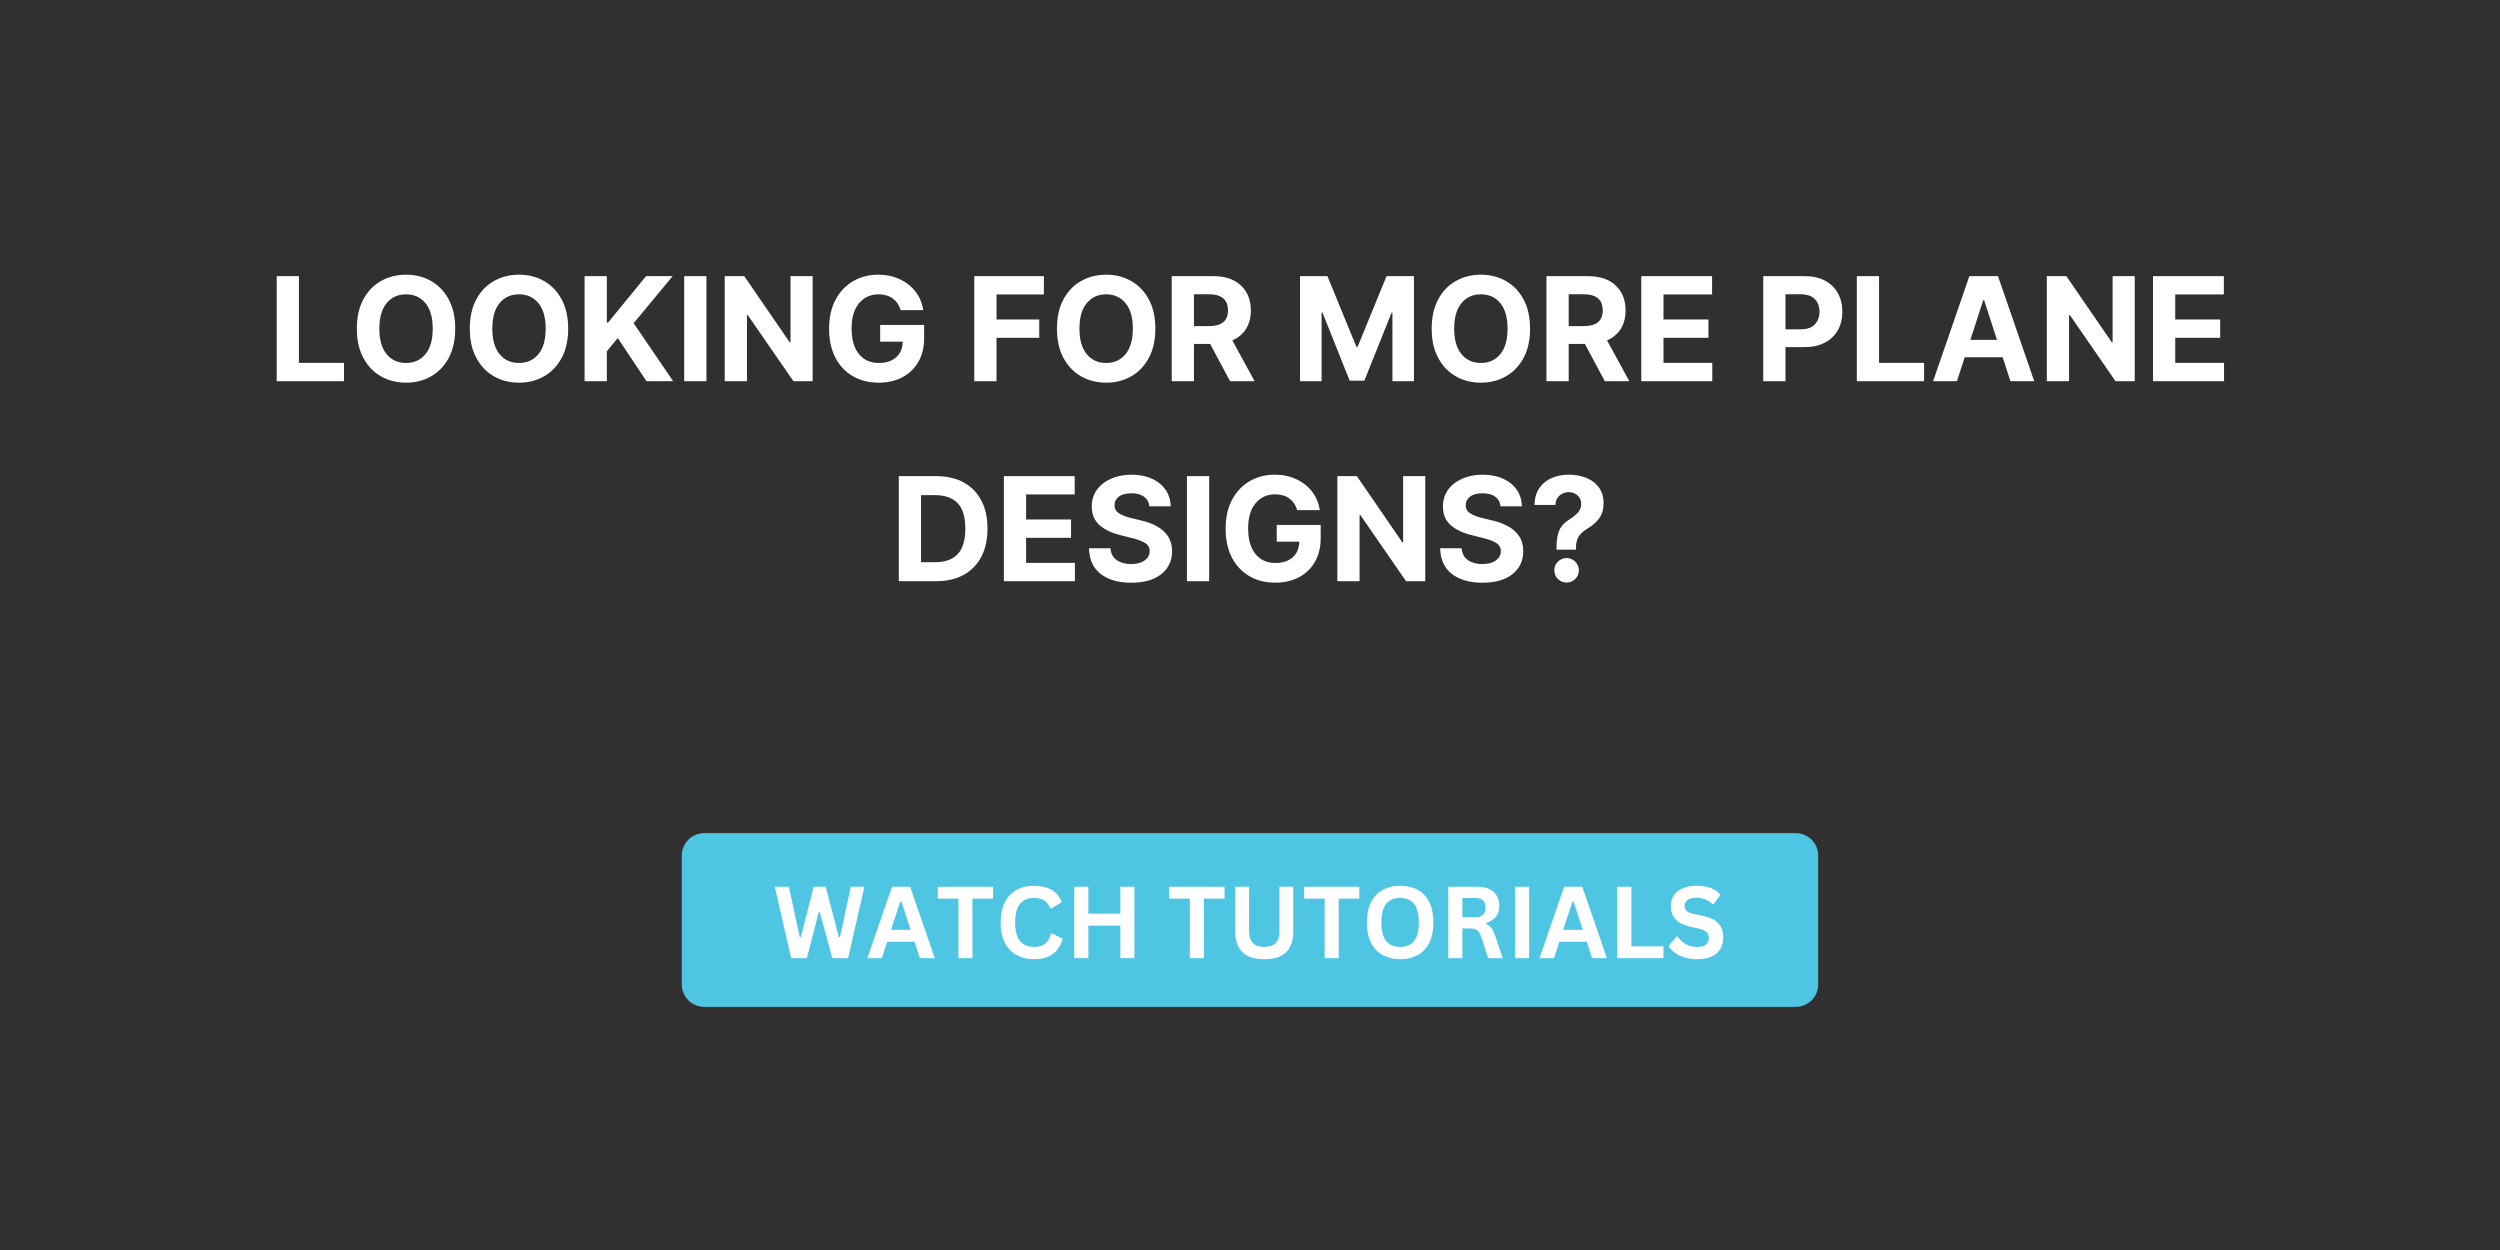
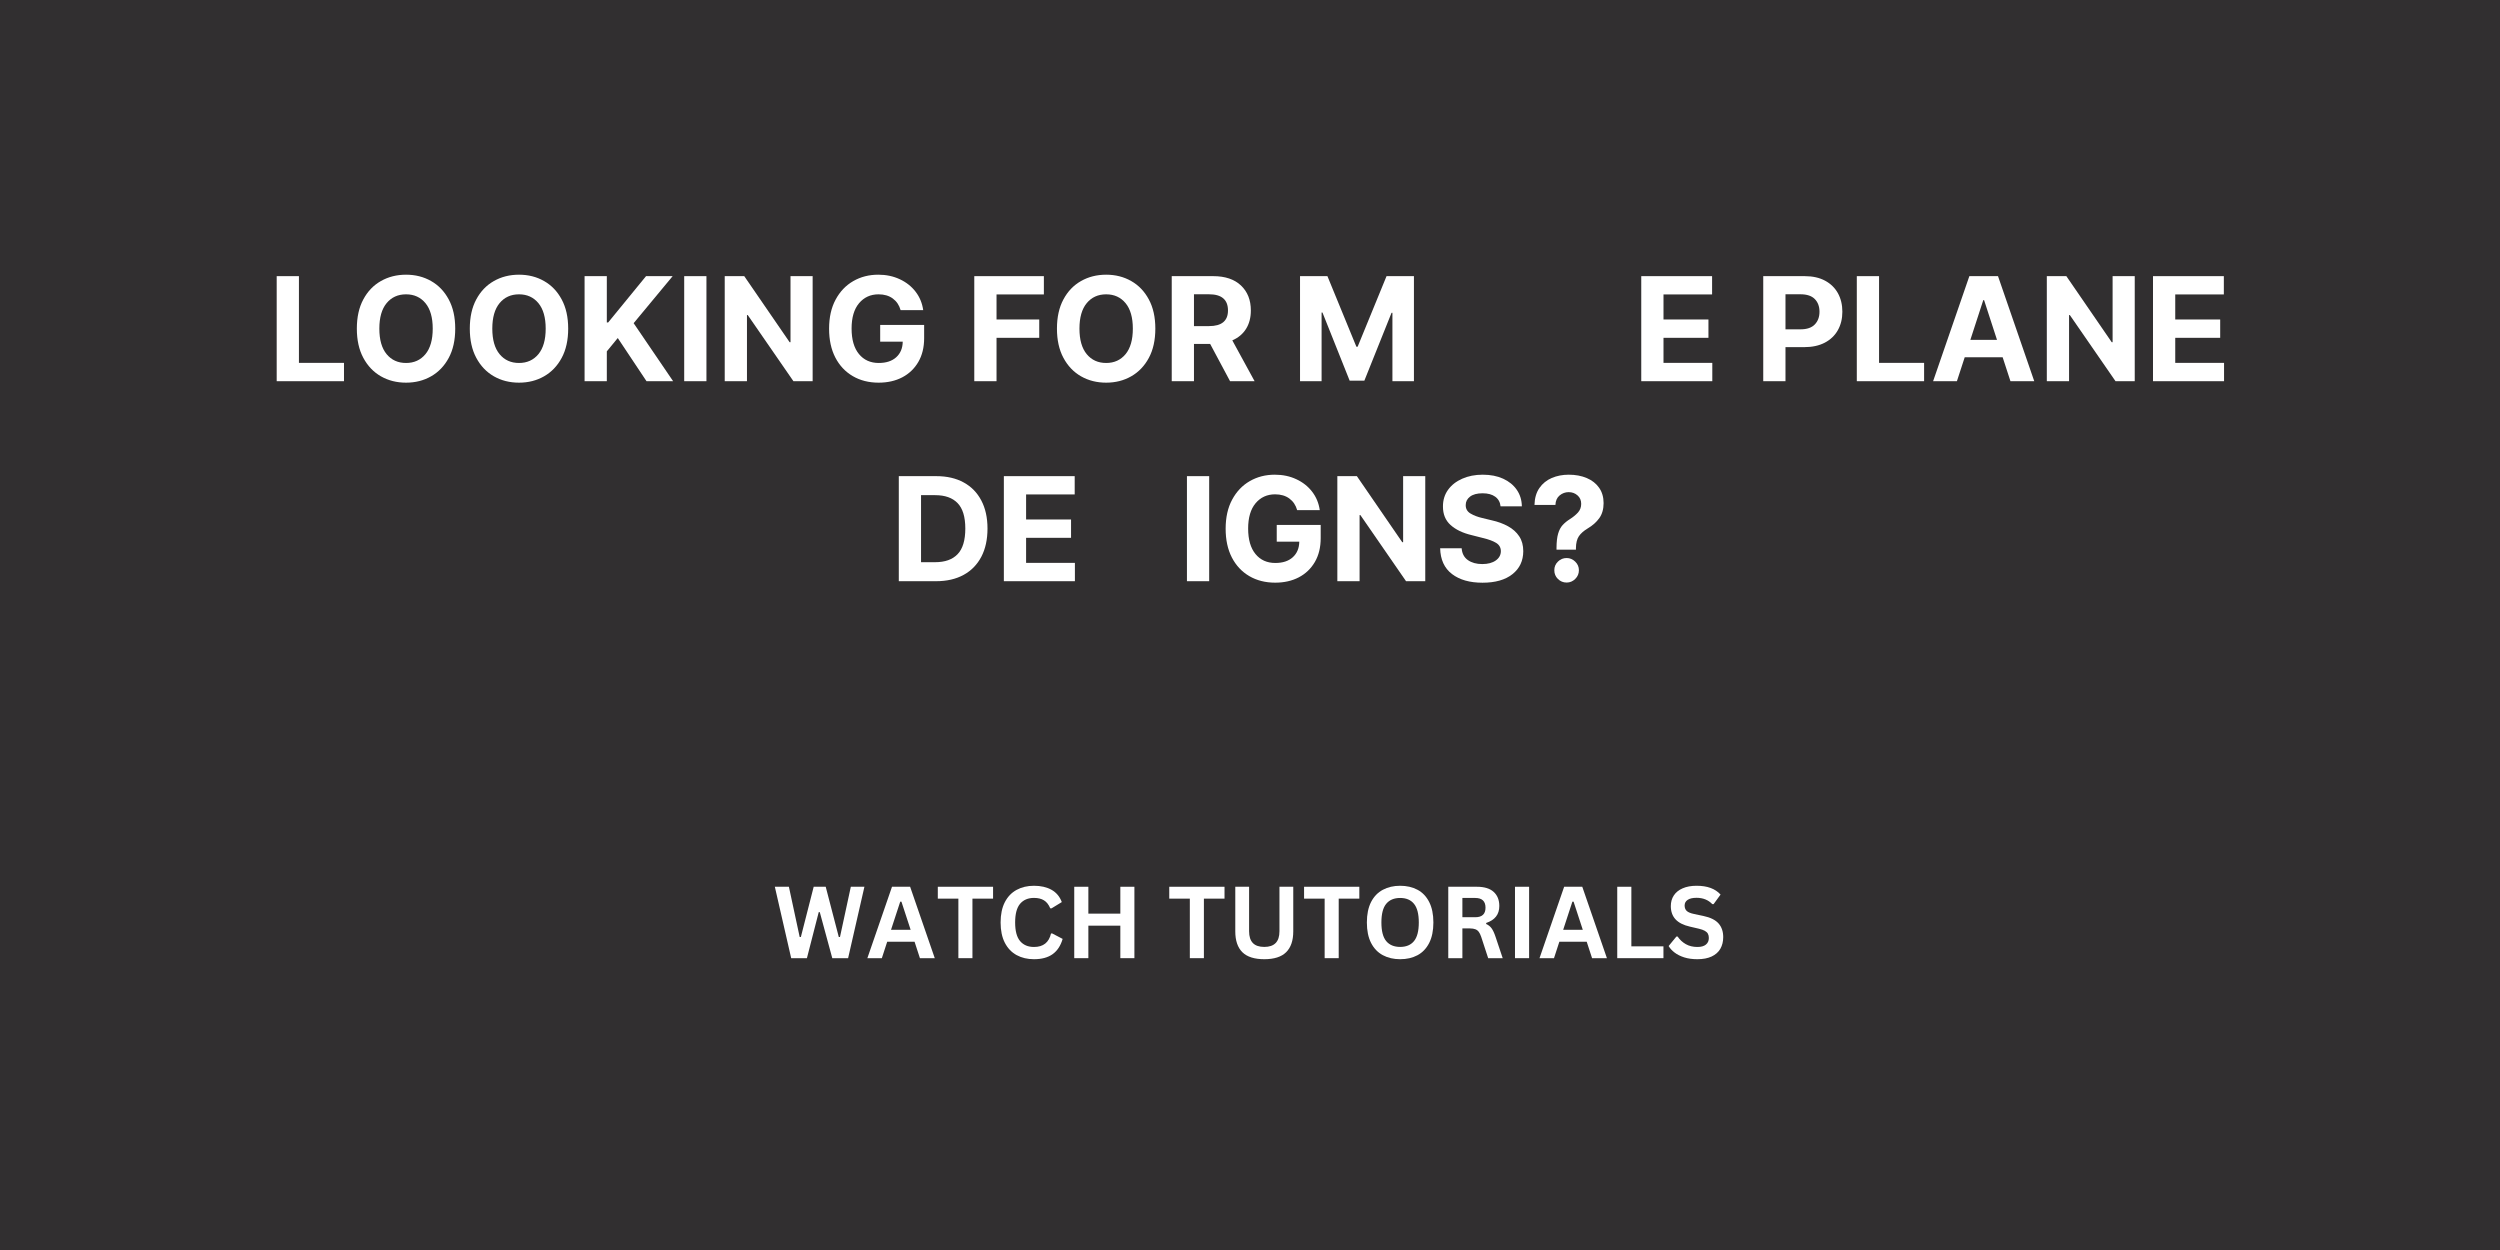
<svg xmlns="http://www.w3.org/2000/svg" version="1.0" preserveAspectRatio="xMidYMid meet" height="500" viewBox="0 0 750 375" zoomAndPan="magnify" width="1000">
  <defs>
    <g />
    <clipPath id="958c57eb78">
-       <path clip-rule="nonzero" d="M 204.527 249.949 L 545.648 249.949 L 545.648 302.055 L 204.527 302.055 Z M 204.527 249.949" />
-     </clipPath>
+       </clipPath>
    <clipPath id="1ea305e0b3">
      <path clip-rule="nonzero" d="M 211.277 249.949 L 538.723 249.949 C 540.512 249.949 542.23 250.66 543.496 251.926 C 544.762 253.195 545.473 254.91 545.473 256.699 L 545.473 295.305 C 545.473 297.094 544.762 298.812 543.496 300.078 C 542.23 301.344 540.512 302.055 538.723 302.055 L 211.277 302.055 C 207.551 302.055 204.527 299.031 204.527 295.305 L 204.527 256.699 C 204.527 252.973 207.551 249.949 211.277 249.949 Z M 211.277 249.949" />
    </clipPath>
  </defs>
  <rect fill-opacity="1" height="450" y="-37.5" fill="#ffffff" width="900" x="-75" />
  <rect fill-opacity="1" height="450" y="-37.5" fill="#312f30" width="900" x="-75" />
  <g clip-path="url(#958c57eb78)">
    <g clip-path="url(#1ea305e0b3)">
      <path fill-rule="nonzero" fill-opacity="1" d="M 204.527 249.949 L 545.445 249.949 L 545.445 302.055 L 204.527 302.055 Z M 204.527 249.949" fill="#4ec6e3" />
    </g>
  </g>
  <g fill-opacity="1" fill="#ffffff">
    <g transform="translate(231.856, 287.45)">
      <g>
        <path d="M 10.219 0 L 5.5 0 L 0.594 -21.422 L 4.812 -21.422 L 8.047 -6.359 L 8.406 -6.359 L 12.25 -21.422 L 15.859 -21.422 L 19.781 -6.359 L 20.141 -6.359 L 23.391 -21.422 L 27.469 -21.422 L 22.578 0 L 17.828 0 L 14.078 -13.812 L 13.766 -13.812 Z M 10.219 0" />
      </g>
    </g>
  </g>
  <g fill-opacity="1" fill="#ffffff">
    <g transform="translate(259.882, 287.45)">
      <g>
        <path d="M 20.547 0 L 16.094 0 L 14.484 -4.938 L 6.281 -4.938 L 4.672 0 L 0.328 0 L 7.719 -21.422 L 13.156 -21.422 Z M 10.188 -16.953 L 7.422 -8.5 L 13.312 -8.5 L 10.547 -16.953 Z M 10.188 -16.953" />
      </g>
    </g>
  </g>
  <g fill-opacity="1" fill="#ffffff">
    <g transform="translate(280.748, 287.45)">
      <g>
        <path d="M 17.172 -21.422 L 17.172 -17.859 L 10.984 -17.859 L 10.984 0 L 6.766 0 L 6.766 -17.859 L 0.594 -17.859 L 0.594 -21.422 Z M 17.172 -21.422" />
      </g>
    </g>
  </g>
  <g fill-opacity="1" fill="#ffffff">
    <g transform="translate(298.495, 287.45)">
      <g>
        <path d="M 11.703 0.312 C 9.734 0.312 7.992 -0.098 6.484 -0.922 C 4.984 -1.742 3.805 -2.977 2.953 -4.625 C 2.109 -6.27 1.688 -8.297 1.688 -10.703 C 1.688 -13.117 2.109 -15.148 2.953 -16.797 C 3.805 -18.441 4.984 -19.672 6.484 -20.484 C 7.992 -21.305 9.734 -21.719 11.703 -21.719 C 13.766 -21.719 15.516 -21.316 16.953 -20.516 C 18.391 -19.711 19.422 -18.484 20.047 -16.828 L 16.953 -14.938 L 16.578 -14.953 C 16.117 -16.066 15.492 -16.863 14.703 -17.344 C 13.922 -17.832 12.922 -18.078 11.703 -18.078 C 9.922 -18.078 8.531 -17.488 7.531 -16.312 C 6.539 -15.133 6.047 -13.266 6.047 -10.703 C 6.047 -8.16 6.539 -6.301 7.531 -5.125 C 8.531 -3.945 9.922 -3.359 11.703 -3.359 C 14.484 -3.359 16.188 -4.707 16.812 -7.406 L 17.188 -7.406 L 20.297 -5.781 C 19.711 -3.75 18.711 -2.223 17.297 -1.203 C 15.879 -0.191 14.016 0.312 11.703 0.312 Z M 11.703 0.312" />
      </g>
    </g>
  </g>
  <g fill-opacity="1" fill="#ffffff">
    <g transform="translate(319.493, 287.45)">
      <g>
        <path d="M 16.609 -13.359 L 16.609 -21.422 L 20.828 -21.422 L 20.828 0 L 16.609 0 L 16.609 -9.75 L 7.016 -9.75 L 7.016 0 L 2.781 0 L 2.781 -21.422 L 7.016 -21.422 L 7.016 -13.359 Z M 16.609 -13.359" />
      </g>
    </g>
  </g>
  <g fill-opacity="1" fill="#ffffff">
    <g transform="translate(343.111, 287.45)">
      <g />
    </g>
  </g>
  <g fill-opacity="1" fill="#ffffff">
    <g transform="translate(350.184, 287.45)">
      <g>
        <path d="M 17.172 -21.422 L 17.172 -17.859 L 10.984 -17.859 L 10.984 0 L 6.766 0 L 6.766 -17.859 L 0.594 -17.859 L 0.594 -21.422 Z M 17.172 -21.422" />
      </g>
    </g>
  </g>
  <g fill-opacity="1" fill="#ffffff">
    <g transform="translate(367.931, 287.45)">
      <g>
        <path d="M 11.359 0.312 C 8.398 0.312 6.207 -0.383 4.781 -1.781 C 3.363 -3.188 2.656 -5.27 2.656 -8.031 L 2.656 -21.422 L 6.797 -21.422 L 6.797 -8.062 C 6.797 -6.5 7.172 -5.328 7.922 -4.547 C 8.672 -3.766 9.816 -3.375 11.359 -3.375 C 14.391 -3.375 15.906 -4.938 15.906 -8.062 L 15.906 -21.422 L 20.047 -21.422 L 20.047 -8.031 C 20.047 -5.27 19.332 -3.188 17.906 -1.781 C 16.488 -0.383 14.305 0.312 11.359 0.312 Z M 11.359 0.312" />
      </g>
    </g>
  </g>
  <g fill-opacity="1" fill="#ffffff">
    <g transform="translate(390.627, 287.45)">
      <g>
        <path d="M 17.172 -21.422 L 17.172 -17.859 L 10.984 -17.859 L 10.984 0 L 6.766 0 L 6.766 -17.859 L 0.594 -17.859 L 0.594 -21.422 Z M 17.172 -21.422" />
      </g>
    </g>
  </g>
  <g fill-opacity="1" fill="#ffffff">
    <g transform="translate(408.374, 287.45)">
      <g>
        <path d="M 11.672 0.312 C 9.711 0.312 7.984 -0.086 6.484 -0.891 C 4.984 -1.691 3.805 -2.914 2.953 -4.562 C 2.109 -6.207 1.688 -8.254 1.688 -10.703 C 1.688 -13.16 2.109 -15.211 2.953 -16.859 C 3.805 -18.504 4.984 -19.723 6.484 -20.516 C 7.984 -21.316 9.711 -21.719 11.672 -21.719 C 13.641 -21.719 15.367 -21.32 16.859 -20.531 C 18.359 -19.738 19.531 -18.516 20.375 -16.859 C 21.219 -15.211 21.641 -13.16 21.641 -10.703 C 21.641 -8.254 21.219 -6.203 20.375 -4.547 C 19.531 -2.898 18.359 -1.676 16.859 -0.875 C 15.367 -0.082 13.641 0.312 11.672 0.312 Z M 11.672 -3.375 C 13.492 -3.375 14.879 -3.957 15.828 -5.125 C 16.785 -6.289 17.266 -8.148 17.266 -10.703 C 17.266 -13.266 16.785 -15.129 15.828 -16.297 C 14.879 -17.473 13.492 -18.062 11.672 -18.062 C 9.848 -18.062 8.453 -17.473 7.484 -16.297 C 6.523 -15.129 6.047 -13.266 6.047 -10.703 C 6.047 -8.148 6.523 -6.289 7.484 -5.125 C 8.453 -3.957 9.848 -3.375 11.672 -3.375 Z M 11.672 -3.375" />
      </g>
    </g>
  </g>
  <g fill-opacity="1" fill="#ffffff">
    <g transform="translate(431.7, 287.45)">
      <g>
        <path d="M 2.781 0 L 2.781 -21.422 L 11.375 -21.422 C 13.594 -21.422 15.266 -20.91 16.391 -19.891 C 17.523 -18.867 18.094 -17.457 18.094 -15.656 C 18.094 -14.363 17.758 -13.301 17.094 -12.469 C 16.438 -11.633 15.457 -11 14.156 -10.562 L 14.156 -10.25 C 14.82 -9.957 15.363 -9.523 15.781 -8.953 C 16.195 -8.379 16.594 -7.523 16.969 -6.391 L 19.109 0 L 14.75 0 L 12.656 -6.406 C 12.438 -7.051 12.191 -7.551 11.922 -7.906 C 11.66 -8.258 11.32 -8.516 10.906 -8.672 C 10.488 -8.836 9.945 -8.922 9.281 -8.922 L 7.016 -8.922 L 7.016 0 Z M 10.875 -12.281 C 12.926 -12.281 13.953 -13.234 13.953 -15.141 C 13.953 -17.086 12.926 -18.062 10.875 -18.062 L 7.016 -18.062 L 7.016 -12.281 Z M 10.875 -12.281" />
      </g>
    </g>
  </g>
  <g fill-opacity="1" fill="#ffffff">
    <g transform="translate(451.716, 287.45)">
      <g>
        <path d="M 7.016 0 L 2.781 0 L 2.781 -21.422 L 7.016 -21.422 Z M 7.016 0" />
      </g>
    </g>
  </g>
  <g fill-opacity="1" fill="#ffffff">
    <g transform="translate(461.527, 287.45)">
      <g>
        <path d="M 20.547 0 L 16.094 0 L 14.484 -4.938 L 6.281 -4.938 L 4.672 0 L 0.328 0 L 7.719 -21.422 L 13.156 -21.422 Z M 10.188 -16.953 L 7.422 -8.5 L 13.312 -8.5 L 10.547 -16.953 Z M 10.188 -16.953" />
      </g>
    </g>
  </g>
  <g fill-opacity="1" fill="#ffffff">
    <g transform="translate(482.393, 287.45)">
      <g>
        <path d="M 7.016 -21.422 L 7.016 -3.547 L 16.641 -3.547 L 16.641 0 L 2.781 0 L 2.781 -21.422 Z M 7.016 -21.422" />
      </g>
    </g>
  </g>
  <g fill-opacity="1" fill="#ffffff">
    <g transform="translate(499.73, 287.45)">
      <g>
        <path d="M 9.5 0.312 C 8.008 0.312 6.688 0.129 5.531 -0.234 C 4.375 -0.609 3.41 -1.094 2.641 -1.688 C 1.867 -2.281 1.273 -2.93 0.859 -3.641 L 3.188 -6.484 L 3.562 -6.484 C 4.207 -5.523 5.023 -4.766 6.016 -4.203 C 7.004 -3.641 8.164 -3.359 9.5 -3.359 C 10.625 -3.359 11.473 -3.598 12.047 -4.078 C 12.629 -4.555 12.922 -5.211 12.922 -6.047 C 12.922 -6.555 12.828 -6.984 12.641 -7.328 C 12.453 -7.672 12.145 -7.961 11.719 -8.203 C 11.289 -8.441 10.707 -8.648 9.969 -8.828 L 7.219 -9.469 C 5.301 -9.906 3.867 -10.633 2.922 -11.656 C 1.984 -12.676 1.516 -14 1.516 -15.625 C 1.516 -16.844 1.816 -17.91 2.422 -18.828 C 3.023 -19.742 3.906 -20.453 5.062 -20.953 C 6.219 -21.461 7.602 -21.719 9.219 -21.719 C 10.863 -21.719 12.273 -21.5 13.453 -21.062 C 14.629 -20.633 15.625 -19.973 16.438 -19.078 L 14.344 -16.203 L 13.969 -16.203 C 13.363 -16.836 12.672 -17.312 11.891 -17.625 C 11.109 -17.945 10.219 -18.109 9.219 -18.109 C 8.051 -18.109 7.164 -17.898 6.562 -17.484 C 5.957 -17.078 5.656 -16.516 5.656 -15.797 C 5.656 -15.117 5.863 -14.578 6.281 -14.172 C 6.707 -13.773 7.445 -13.469 8.5 -13.25 L 11.312 -12.656 C 13.383 -12.219 14.891 -11.473 15.828 -10.422 C 16.766 -9.367 17.234 -8 17.234 -6.312 C 17.234 -4.977 16.945 -3.812 16.375 -2.812 C 15.801 -1.82 14.93 -1.051 13.766 -0.5 C 12.609 0.039 11.188 0.312 9.5 0.312 Z M 9.5 0.312" />
      </g>
    </g>
  </g>
  <g fill-opacity="1" fill="#ffffff">
    <g transform="translate(80.273, 114.361)">
      <g>
        <path d="M 2.734 0 L 2.734 -31.516 L 9.406 -31.516 L 9.406 -5.5 L 22.922 -5.5 L 22.922 0 Z M 2.734 0" />
      </g>
    </g>
  </g>
  <g fill-opacity="1" fill="#ffffff">
    <g transform="translate(104.865, 114.361)">
      <g>
        <path d="M 31.703 -15.766 C 31.703 -12.328 31.051 -9.398 29.75 -6.984 C 28.457 -4.578 26.695 -2.738 24.469 -1.469 C 22.25 -0.195 19.742 0.438 16.953 0.438 C 14.148 0.438 11.633 -0.195 9.406 -1.469 C 7.176 -2.75 5.414 -4.598 4.125 -7.016 C 2.832 -9.43 2.188 -12.348 2.188 -15.766 C 2.188 -19.203 2.832 -22.125 4.125 -24.531 C 5.414 -26.945 7.176 -28.785 9.406 -30.047 C 11.633 -31.316 14.148 -31.953 16.953 -31.953 C 19.742 -31.953 22.25 -31.316 24.469 -30.047 C 26.695 -28.785 28.457 -26.945 29.75 -24.531 C 31.051 -22.125 31.703 -19.203 31.703 -15.766 Z M 24.953 -15.766 C 24.953 -19.109 24.223 -21.66 22.766 -23.422 C 21.305 -25.18 19.367 -26.062 16.953 -26.062 C 14.523 -26.062 12.582 -25.18 11.125 -23.422 C 9.664 -21.66 8.938 -19.109 8.938 -15.766 C 8.938 -12.43 9.664 -9.879 11.125 -8.109 C 12.582 -6.348 14.523 -5.469 16.953 -5.469 C 19.367 -5.469 21.305 -6.348 22.766 -8.109 C 24.223 -9.879 24.953 -12.43 24.953 -15.766 Z M 24.953 -15.766" />
      </g>
    </g>
  </g>
  <g fill-opacity="1" fill="#ffffff">
    <g transform="translate(138.753, 114.361)">
      <g>
        <path d="M 31.703 -15.766 C 31.703 -12.328 31.051 -9.398 29.75 -6.984 C 28.457 -4.578 26.695 -2.738 24.469 -1.469 C 22.25 -0.195 19.742 0.438 16.953 0.438 C 14.148 0.438 11.633 -0.195 9.406 -1.469 C 7.176 -2.75 5.414 -4.598 4.125 -7.016 C 2.832 -9.43 2.188 -12.348 2.188 -15.766 C 2.188 -19.203 2.832 -22.125 4.125 -24.531 C 5.414 -26.945 7.176 -28.785 9.406 -30.047 C 11.633 -31.316 14.148 -31.953 16.953 -31.953 C 19.742 -31.953 22.25 -31.316 24.469 -30.047 C 26.695 -28.785 28.457 -26.945 29.75 -24.531 C 31.051 -22.125 31.703 -19.203 31.703 -15.766 Z M 24.953 -15.766 C 24.953 -19.109 24.223 -21.66 22.766 -23.422 C 21.305 -25.18 19.367 -26.062 16.953 -26.062 C 14.523 -26.062 12.582 -25.18 11.125 -23.422 C 9.664 -21.66 8.938 -19.109 8.938 -15.766 C 8.938 -12.43 9.664 -9.879 11.125 -8.109 C 12.582 -6.348 14.523 -5.469 16.953 -5.469 C 19.367 -5.469 21.305 -6.348 22.766 -8.109 C 24.223 -9.879 24.953 -12.43 24.953 -15.766 Z M 24.953 -15.766" />
      </g>
    </g>
  </g>
  <g fill-opacity="1" fill="#ffffff">
    <g transform="translate(172.64, 114.361)">
      <g>
        <path d="M 2.734 0 L 2.734 -31.516 L 9.406 -31.516 L 9.406 -17.625 L 9.812 -17.625 L 21.172 -31.516 L 29.156 -31.516 L 17.453 -17.406 L 29.297 0 L 21.312 0 L 12.688 -12.953 L 9.406 -8.953 L 9.406 0 Z M 2.734 0" />
      </g>
    </g>
  </g>
  <g fill-opacity="1" fill="#ffffff">
    <g transform="translate(202.526, 114.361)">
      <g>
        <path d="M 9.406 -31.516 L 9.406 0 L 2.734 0 L 2.734 -31.516 Z M 9.406 -31.516" />
      </g>
    </g>
  </g>
  <g fill-opacity="1" fill="#ffffff">
    <g transform="translate(214.683, 114.361)">
      <g>
        <path d="M 29.109 -31.516 L 29.109 0 L 23.344 0 L 9.641 -19.844 L 9.406 -19.844 L 9.406 0 L 2.734 0 L 2.734 -31.516 L 8.594 -31.516 L 22.203 -11.703 L 22.469 -11.703 L 22.469 -31.516 Z M 29.109 -31.516" />
      </g>
    </g>
  </g>
  <g fill-opacity="1" fill="#ffffff">
    <g transform="translate(246.539, 114.361)">
      <g>
        <path d="M 23.641 -21.328 C 23.223 -22.805 22.445 -23.961 21.312 -24.797 C 20.176 -25.641 18.75 -26.062 17.031 -26.062 C 14.625 -26.062 12.672 -25.172 11.172 -23.391 C 9.68 -21.609 8.938 -19.078 8.938 -15.797 C 8.938 -12.492 9.672 -9.945 11.141 -8.156 C 12.609 -6.363 14.594 -5.469 17.094 -5.469 C 19.312 -5.469 21.055 -6.039 22.328 -7.188 C 23.598 -8.344 24.25 -9.898 24.281 -11.859 L 17.516 -11.859 L 17.516 -16.875 L 30.703 -16.875 L 30.703 -12.906 C 30.703 -10.145 30.117 -7.766 28.953 -5.766 C 27.785 -3.766 26.176 -2.227 24.125 -1.156 C 22.082 -0.094 19.727 0.438 17.062 0.438 C 14.113 0.438 11.52 -0.219 9.281 -1.531 C 7.039 -2.844 5.297 -4.707 4.047 -7.125 C 2.805 -9.539 2.188 -12.41 2.188 -15.734 C 2.188 -19.141 2.836 -22.051 4.141 -24.469 C 5.441 -26.895 7.207 -28.75 9.438 -30.031 C 11.664 -31.312 14.164 -31.953 16.938 -31.953 C 19.312 -31.953 21.461 -31.5 23.391 -30.594 C 25.328 -29.695 26.91 -28.445 28.141 -26.844 C 29.367 -25.25 30.129 -23.41 30.422 -21.328 Z M 23.641 -21.328" />
      </g>
    </g>
  </g>
  <g fill-opacity="1" fill="#ffffff">
    <g transform="translate(279.503, 114.361)">
      <g />
    </g>
  </g>
  <g fill-opacity="1" fill="#ffffff">
    <g transform="translate(289.552, 114.361)">
      <g>
        <path d="M 2.734 0 L 2.734 -31.516 L 23.609 -31.516 L 23.609 -26.031 L 9.406 -26.031 L 9.406 -18.516 L 22.219 -18.516 L 22.219 -13.016 L 9.406 -13.016 L 9.406 0 Z M 2.734 0" />
      </g>
    </g>
  </g>
  <g fill-opacity="1" fill="#ffffff">
    <g transform="translate(314.898, 114.361)">
      <g>
        <path d="M 31.703 -15.766 C 31.703 -12.328 31.051 -9.398 29.75 -6.984 C 28.457 -4.578 26.695 -2.738 24.469 -1.469 C 22.25 -0.195 19.742 0.438 16.953 0.438 C 14.148 0.438 11.633 -0.195 9.406 -1.469 C 7.176 -2.75 5.414 -4.598 4.125 -7.016 C 2.832 -9.43 2.188 -12.348 2.188 -15.766 C 2.188 -19.203 2.832 -22.125 4.125 -24.531 C 5.414 -26.945 7.176 -28.785 9.406 -30.047 C 11.633 -31.316 14.148 -31.953 16.953 -31.953 C 19.742 -31.953 22.25 -31.316 24.469 -30.047 C 26.695 -28.785 28.457 -26.945 29.75 -24.531 C 31.051 -22.125 31.703 -19.203 31.703 -15.766 Z M 24.953 -15.766 C 24.953 -19.109 24.223 -21.66 22.766 -23.422 C 21.305 -25.18 19.367 -26.062 16.953 -26.062 C 14.523 -26.062 12.582 -25.18 11.125 -23.422 C 9.664 -21.66 8.938 -19.109 8.938 -15.766 C 8.938 -12.43 9.664 -9.879 11.125 -8.109 C 12.582 -6.348 14.523 -5.469 16.953 -5.469 C 19.367 -5.469 21.305 -6.348 22.766 -8.109 C 24.223 -9.879 24.953 -12.43 24.953 -15.766 Z M 24.953 -15.766" />
      </g>
    </g>
  </g>
  <g fill-opacity="1" fill="#ffffff">
    <g transform="translate(348.785, 114.361)">
      <g>
        <path d="M 2.734 0 L 2.734 -31.516 L 15.172 -31.516 C 18.754 -31.516 21.531 -30.582 23.5 -28.719 C 25.477 -26.852 26.469 -24.352 26.469 -21.219 C 26.469 -19.07 25.988 -17.234 25.031 -15.703 C 24.07 -14.172 22.695 -13.02 20.906 -12.25 L 27.594 0 L 20.234 0 L 14.266 -11.172 L 9.406 -11.172 L 9.406 0 Z M 9.406 -16.531 L 13.938 -16.531 C 17.719 -16.531 19.609 -18.094 19.609 -21.219 C 19.609 -24.457 17.707 -26.078 13.906 -26.078 L 9.406 -26.078 Z M 9.406 -16.531" />
      </g>
    </g>
  </g>
  <g fill-opacity="1" fill="#ffffff">
    <g transform="translate(377.225, 114.361)">
      <g />
    </g>
  </g>
  <g fill-opacity="1" fill="#ffffff">
    <g transform="translate(387.274, 114.361)">
      <g>
        <path d="M 2.734 -31.516 L 10.953 -31.516 L 19.641 -10.344 L 20.016 -10.344 L 28.688 -31.516 L 36.906 -31.516 L 36.906 0 L 30.453 0 L 30.453 -20.516 L 30.188 -20.516 L 22.031 -0.156 L 17.625 -0.156 L 9.469 -20.594 L 9.203 -20.594 L 9.203 0 L 2.734 0 Z M 2.734 -31.516" />
      </g>
    </g>
  </g>
  <g fill-opacity="1" fill="#ffffff">
    <g transform="translate(427.317, 114.361)">
      <g>
-         <path d="M 31.703 -15.766 C 31.703 -12.328 31.051 -9.398 29.75 -6.984 C 28.457 -4.578 26.695 -2.738 24.469 -1.469 C 22.25 -0.195 19.742 0.438 16.953 0.438 C 14.148 0.438 11.633 -0.195 9.406 -1.469 C 7.176 -2.75 5.414 -4.598 4.125 -7.016 C 2.832 -9.43 2.188 -12.348 2.188 -15.766 C 2.188 -19.203 2.832 -22.125 4.125 -24.531 C 5.414 -26.945 7.176 -28.785 9.406 -30.047 C 11.633 -31.316 14.148 -31.953 16.953 -31.953 C 19.742 -31.953 22.25 -31.316 24.469 -30.047 C 26.695 -28.785 28.457 -26.945 29.75 -24.531 C 31.051 -22.125 31.703 -19.203 31.703 -15.766 Z M 24.953 -15.766 C 24.953 -19.109 24.223 -21.66 22.766 -23.422 C 21.305 -25.18 19.367 -26.062 16.953 -26.062 C 14.523 -26.062 12.582 -25.18 11.125 -23.422 C 9.664 -21.66 8.938 -19.109 8.938 -15.766 C 8.938 -12.43 9.664 -9.879 11.125 -8.109 C 12.582 -6.348 14.523 -5.469 16.953 -5.469 C 19.367 -5.469 21.305 -6.348 22.766 -8.109 C 24.223 -9.879 24.953 -12.43 24.953 -15.766 Z M 24.953 -15.766" />
-       </g>
+         </g>
    </g>
  </g>
  <g fill-opacity="1" fill="#ffffff">
    <g transform="translate(461.204, 114.361)">
      <g>
-         <path d="M 2.734 0 L 2.734 -31.516 L 15.172 -31.516 C 18.754 -31.516 21.531 -30.582 23.5 -28.719 C 25.477 -26.852 26.469 -24.352 26.469 -21.219 C 26.469 -19.07 25.988 -17.234 25.031 -15.703 C 24.07 -14.172 22.695 -13.02 20.906 -12.25 L 27.594 0 L 20.234 0 L 14.266 -11.172 L 9.406 -11.172 L 9.406 0 Z M 9.406 -16.531 L 13.938 -16.531 C 17.719 -16.531 19.609 -18.094 19.609 -21.219 C 19.609 -24.457 17.707 -26.078 13.906 -26.078 L 9.406 -26.078 Z M 9.406 -16.531" />
-       </g>
+         </g>
    </g>
  </g>
  <g fill-opacity="1" fill="#ffffff">
    <g transform="translate(489.643, 114.361)">
      <g>
        <path d="M 2.734 0 L 2.734 -31.516 L 23.984 -31.516 L 23.984 -26.031 L 9.406 -26.031 L 9.406 -18.516 L 22.891 -18.516 L 22.891 -13.016 L 9.406 -13.016 L 9.406 -5.5 L 24.047 -5.5 L 24.047 0 Z M 2.734 0" />
      </g>
    </g>
  </g>
  <g fill-opacity="1" fill="#ffffff">
    <g transform="translate(516.19, 114.361)">
      <g />
    </g>
  </g>
  <g fill-opacity="1" fill="#ffffff">
    <g transform="translate(526.239, 114.361)">
      <g>
        <path d="M 2.734 0 L 2.734 -31.516 L 15.172 -31.516 C 17.566 -31.516 19.602 -31.062 21.281 -30.156 C 22.969 -29.25 24.254 -27.992 25.141 -26.391 C 26.023 -24.785 26.469 -22.938 26.469 -20.844 C 26.469 -18.75 26.016 -16.898 25.109 -15.297 C 24.211 -13.703 22.91 -12.457 21.203 -11.562 C 19.492 -10.664 17.426 -10.219 15 -10.219 L 9.406 -10.219 L 9.406 0 Z M 9.406 -15.562 L 13.938 -15.562 C 15.844 -15.562 17.266 -16.051 18.203 -17.031 C 19.141 -18.008 19.609 -19.281 19.609 -20.844 C 19.609 -22.414 19.141 -23.68 18.203 -24.641 C 17.266 -25.598 15.832 -26.078 13.906 -26.078 L 9.406 -26.078 Z M 9.406 -15.562" />
      </g>
    </g>
  </g>
  <g fill-opacity="1" fill="#ffffff">
    <g transform="translate(554.309, 114.361)">
      <g>
        <path d="M 2.734 0 L 2.734 -31.516 L 9.406 -31.516 L 9.406 -5.5 L 22.922 -5.5 L 22.922 0 Z M 2.734 0" />
      </g>
    </g>
  </g>
  <g fill-opacity="1" fill="#ffffff">
    <g transform="translate(578.901, 114.361)">
      <g>
        <path d="M 8.172 0 L 1.031 0 L 11.906 -31.516 L 20.5 -31.516 L 31.375 0 L 24.234 0 L 21.891 -7.188 L 10.516 -7.188 Z M 12.203 -12.391 L 20.203 -12.391 L 16.328 -24.312 L 16.078 -24.312 Z M 12.203 -12.391" />
      </g>
    </g>
  </g>
  <g fill-opacity="1" fill="#ffffff">
    <g transform="translate(611.311, 114.361)">
      <g>
        <path d="M 29.109 -31.516 L 29.109 0 L 23.344 0 L 9.641 -19.844 L 9.406 -19.844 L 9.406 0 L 2.734 0 L 2.734 -31.516 L 8.594 -31.516 L 22.203 -11.703 L 22.469 -11.703 L 22.469 -31.516 Z M 29.109 -31.516" />
      </g>
    </g>
  </g>
  <g fill-opacity="1" fill="#ffffff">
    <g transform="translate(643.167, 114.361)">
      <g>
        <path d="M 2.734 0 L 2.734 -31.516 L 23.984 -31.516 L 23.984 -26.031 L 9.406 -26.031 L 9.406 -18.516 L 22.891 -18.516 L 22.891 -13.016 L 9.406 -13.016 L 9.406 -5.5 L 24.047 -5.5 L 24.047 0 Z M 2.734 0" />
      </g>
    </g>
  </g>
  <g fill-opacity="1" fill="#ffffff">
    <g transform="translate(266.906, 174.361)">
      <g>
        <path d="M 13.922 0 L 2.734 0 L 2.734 -31.516 L 14 -31.516 C 17.176 -31.516 19.91 -30.883 22.203 -29.625 C 24.492 -28.375 26.254 -26.57 27.484 -24.219 C 28.723 -21.875 29.344 -19.066 29.344 -15.797 C 29.344 -12.504 28.723 -9.676 27.484 -7.312 C 26.242 -4.957 24.473 -3.148 22.172 -1.891 C 19.867 -0.629 17.117 0 13.922 0 Z M 9.406 -5.703 L 13.641 -5.703 C 16.598 -5.703 18.844 -6.504 20.375 -8.109 C 21.914 -9.711 22.688 -12.273 22.688 -15.797 C 22.688 -19.297 21.914 -21.836 20.375 -23.422 C 18.844 -25.016 16.602 -25.812 13.656 -25.812 L 9.406 -25.812 Z M 9.406 -5.703" />
      </g>
    </g>
  </g>
  <g fill-opacity="1" fill="#ffffff">
    <g transform="translate(298.423, 174.361)">
      <g>
        <path d="M 2.734 0 L 2.734 -31.516 L 23.984 -31.516 L 23.984 -26.031 L 9.406 -26.031 L 9.406 -18.516 L 22.891 -18.516 L 22.891 -13.016 L 9.406 -13.016 L 9.406 -5.5 L 24.047 -5.5 L 24.047 0 Z M 2.734 0" />
      </g>
    </g>
  </g>
  <g fill-opacity="1" fill="#ffffff">
    <g transform="translate(324.97, 174.361)">
      <g>
+         </g>
+     </g>
+   </g>
+   <g fill-opacity="1" fill="#ffffff">
+     <g transform="translate(353.348, 174.361)">
+       <g>
+         <path d="M 9.406 -31.516 L 9.406 0 L 2.734 0 L 2.734 -31.516 Z M 9.406 -31.516" />
+       </g>
+     </g>
+   </g>
+   <g fill-opacity="1" fill="#ffffff">
+     <g transform="translate(365.505, 174.361)">
+       <g>
+         <path d="M 23.641 -21.328 C 23.223 -22.805 22.445 -23.961 21.312 -24.797 C 20.176 -25.641 18.75 -26.062 17.031 -26.062 C 14.625 -26.062 12.672 -25.172 11.172 -23.391 C 9.68 -21.609 8.938 -19.078 8.938 -15.797 C 8.938 -12.492 9.672 -9.945 11.141 -8.156 C 12.609 -6.363 14.594 -5.469 17.094 -5.469 C 19.312 -5.469 21.055 -6.039 22.328 -7.188 C 23.598 -8.344 24.25 -9.898 24.281 -11.859 L 17.516 -11.859 L 17.516 -16.875 L 30.703 -16.875 L 30.703 -12.906 C 30.703 -10.145 30.117 -7.766 28.953 -5.766 C 27.785 -3.766 26.176 -2.227 24.125 -1.156 C 22.082 -0.094 19.727 0.438 17.062 0.438 C 14.113 0.438 11.52 -0.219 9.281 -1.531 C 7.039 -2.844 5.297 -4.707 4.047 -7.125 C 2.805 -9.539 2.188 -12.41 2.188 -15.734 C 2.188 -19.141 2.836 -22.051 4.141 -24.469 C 5.441 -26.895 7.207 -28.75 9.438 -30.031 C 11.664 -31.312 14.164 -31.953 16.938 -31.953 C 19.312 -31.953 21.461 -31.5 23.391 -30.594 C 25.328 -29.695 26.91 -28.445 28.141 -26.844 C 29.367 -25.25 30.129 -23.41 30.422 -21.328 Z M 23.641 -21.328" />
+       </g>
+     </g>
+   </g>
+   <g fill-opacity="1" fill="#ffffff">
+     <g transform="translate(398.469, 174.361)">
+       <g>
+         <path d="M 29.109 -31.516 L 29.109 0 L 23.344 0 L 9.641 -19.844 L 9.406 -19.844 L 9.406 0 L 2.734 0 L 2.734 -31.516 L 8.594 -31.516 L 22.203 -11.703 L 22.469 -11.703 L 22.469 -31.516 Z M 29.109 -31.516" />
+       </g>
+     </g>
+   </g>
+   <g fill-opacity="1" fill="#ffffff">
+     <g transform="translate(430.325, 174.361)">
+       <g>
        <path d="M 19.844 -22.453 C 19.719 -23.691 19.188 -24.656 18.25 -25.344 C 17.312 -26.031 16.047 -26.375 14.453 -26.375 C 12.816 -26.375 11.562 -26.039 10.688 -25.375 C 9.82 -24.707 9.391 -23.867 9.391 -22.859 C 9.367 -21.734 9.852 -20.879 10.844 -20.297 C 11.832 -19.711 13.008 -19.266 14.375 -18.953 L 17.203 -18.266 C 19.035 -17.859 20.66 -17.266 22.078 -16.484 C 23.504 -15.703 24.625 -14.695 25.438 -13.469 C 26.25 -12.25 26.656 -10.758 26.656 -9 C 26.645 -6.113 25.562 -3.816 23.406 -2.109 C 21.258 -0.398 18.266 0.453 14.422 0.453 C 10.598 0.453 7.547 -0.414 5.266 -2.156 C 2.984 -3.906 1.801 -6.484 1.719 -9.891 L 8.172 -9.891 C 8.285 -8.316 8.91 -7.129 10.047 -6.328 C 11.18 -5.535 12.613 -5.141 14.344 -5.141 C 16.039 -5.141 17.395 -5.5 18.406 -6.219 C 19.414 -6.938 19.926 -7.867 19.938 -9.016 C 19.926 -10.086 19.457 -10.91 18.531 -11.484 C 17.602 -12.055 16.285 -12.547 14.578 -12.953 L 11.141 -13.828 C 8.484 -14.461 6.383 -15.473 4.844 -16.859 C 3.312 -18.242 2.551 -20.094 2.562 -22.406 C 2.551 -24.32 3.062 -25.992 4.094 -27.422 C 5.125 -28.848 6.539 -29.957 8.344 -30.75 C 10.145 -31.551 12.195 -31.953 14.5 -31.953 C 16.844 -31.953 18.883 -31.551 20.625 -30.75 C 22.375 -29.945 23.738 -28.832 24.719 -27.406 C 25.695 -25.988 26.203 -24.336 26.234 -22.453 Z M 19.844 -22.453" />
      </g>
    </g>
  </g>
  <g fill-opacity="1" fill="#ffffff">
-     <g transform="translate(353.348, 174.361)">
-       <g>
-         <path d="M 9.406 -31.516 L 9.406 0 L 2.734 0 L 2.734 -31.516 Z M 9.406 -31.516" />
-       </g>
-     </g>
-   </g>
-   <g fill-opacity="1" fill="#ffffff">
-     <g transform="translate(365.505, 174.361)">
-       <g>
-         <path d="M 23.641 -21.328 C 23.223 -22.805 22.445 -23.961 21.312 -24.797 C 20.176 -25.641 18.75 -26.062 17.031 -26.062 C 14.625 -26.062 12.672 -25.172 11.172 -23.391 C 9.68 -21.609 8.938 -19.078 8.938 -15.797 C 8.938 -12.492 9.672 -9.945 11.141 -8.156 C 12.609 -6.363 14.594 -5.469 17.094 -5.469 C 19.312 -5.469 21.055 -6.039 22.328 -7.188 C 23.598 -8.344 24.25 -9.898 24.281 -11.859 L 17.516 -11.859 L 17.516 -16.875 L 30.703 -16.875 L 30.703 -12.906 C 30.703 -10.145 30.117 -7.766 28.953 -5.766 C 27.785 -3.766 26.176 -2.227 24.125 -1.156 C 22.082 -0.094 19.727 0.438 17.062 0.438 C 14.113 0.438 11.52 -0.219 9.281 -1.531 C 7.039 -2.844 5.297 -4.707 4.047 -7.125 C 2.805 -9.539 2.188 -12.41 2.188 -15.734 C 2.188 -19.141 2.836 -22.051 4.141 -24.469 C 5.441 -26.895 7.207 -28.75 9.438 -30.031 C 11.664 -31.312 14.164 -31.953 16.938 -31.953 C 19.312 -31.953 21.461 -31.5 23.391 -30.594 C 25.328 -29.695 26.91 -28.445 28.141 -26.844 C 29.367 -25.25 30.129 -23.41 30.422 -21.328 Z M 23.641 -21.328" />
-       </g>
-     </g>
-   </g>
-   <g fill-opacity="1" fill="#ffffff">
-     <g transform="translate(398.469, 174.361)">
-       <g>
-         <path d="M 29.109 -31.516 L 29.109 0 L 23.344 0 L 9.641 -19.844 L 9.406 -19.844 L 9.406 0 L 2.734 0 L 2.734 -31.516 L 8.594 -31.516 L 22.203 -11.703 L 22.469 -11.703 L 22.469 -31.516 Z M 29.109 -31.516" />
-       </g>
-     </g>
-   </g>
-   <g fill-opacity="1" fill="#ffffff">
-     <g transform="translate(430.325, 174.361)">
-       <g>
-         <path d="M 19.844 -22.453 C 19.719 -23.691 19.188 -24.656 18.25 -25.344 C 17.312 -26.031 16.047 -26.375 14.453 -26.375 C 12.816 -26.375 11.562 -26.039 10.688 -25.375 C 9.82 -24.707 9.391 -23.867 9.391 -22.859 C 9.367 -21.734 9.852 -20.879 10.844 -20.297 C 11.832 -19.711 13.008 -19.266 14.375 -18.953 L 17.203 -18.266 C 19.035 -17.859 20.66 -17.266 22.078 -16.484 C 23.504 -15.703 24.625 -14.695 25.438 -13.469 C 26.25 -12.25 26.656 -10.758 26.656 -9 C 26.645 -6.113 25.562 -3.816 23.406 -2.109 C 21.258 -0.398 18.266 0.453 14.422 0.453 C 10.598 0.453 7.547 -0.414 5.266 -2.156 C 2.984 -3.906 1.801 -6.484 1.719 -9.891 L 8.172 -9.891 C 8.285 -8.316 8.91 -7.129 10.047 -6.328 C 11.18 -5.535 12.613 -5.141 14.344 -5.141 C 16.039 -5.141 17.395 -5.5 18.406 -6.219 C 19.414 -6.938 19.926 -7.867 19.938 -9.016 C 19.926 -10.086 19.457 -10.91 18.531 -11.484 C 17.602 -12.055 16.285 -12.547 14.578 -12.953 L 11.141 -13.828 C 8.484 -14.461 6.383 -15.473 4.844 -16.859 C 3.312 -18.242 2.551 -20.094 2.562 -22.406 C 2.551 -24.32 3.062 -25.992 4.094 -27.422 C 5.125 -28.848 6.539 -29.957 8.344 -30.75 C 10.145 -31.551 12.195 -31.953 14.5 -31.953 C 16.844 -31.953 18.883 -31.551 20.625 -30.75 C 22.375 -29.945 23.738 -28.832 24.719 -27.406 C 25.695 -25.988 26.203 -24.336 26.234 -22.453 Z M 19.844 -22.453" />
-       </g>
-     </g>
-   </g>
-   <g fill-opacity="1" fill="#ffffff">
    <g transform="translate(458.703, 174.361)">
      <g>
        <path d="M 8.25 -9.453 L 8.25 -9.969 C 8.258 -11.77 8.422 -13.203 8.734 -14.266 C 9.047 -15.336 9.5 -16.195 10.094 -16.844 C 10.695 -17.5 11.43 -18.098 12.297 -18.641 C 13.242 -19.242 14.039 -19.898 14.688 -20.609 C 15.332 -21.328 15.656 -22.191 15.656 -23.203 C 15.656 -24.266 15.285 -25.113 14.547 -25.75 C 13.816 -26.395 12.93 -26.719 11.891 -26.719 C 10.891 -26.719 9.988 -26.391 9.188 -25.734 C 8.395 -25.078 7.973 -24.125 7.922 -22.875 L 1.641 -22.875 C 1.691 -24.926 2.188 -26.625 3.125 -27.969 C 4.062 -29.312 5.297 -30.312 6.828 -30.969 C 8.367 -31.625 10.066 -31.953 11.922 -31.953 C 13.961 -31.953 15.77 -31.613 17.344 -30.938 C 18.914 -30.27 20.145 -29.301 21.031 -28.031 C 21.926 -26.758 22.375 -25.223 22.375 -23.422 C 22.375 -21.617 21.941 -20.113 21.078 -18.906 C 20.211 -17.707 19.062 -16.688 17.625 -15.844 C 16.414 -15.113 15.523 -14.328 14.953 -13.484 C 14.391 -12.641 14.098 -11.469 14.078 -9.969 L 14.078 -9.453 Z M 11.281 0.406 C 10.27 0.406 9.398 0.047 8.672 -0.672 C 7.941 -1.391 7.582 -2.266 7.594 -3.297 C 7.582 -4.297 7.941 -5.156 8.672 -5.875 C 9.398 -6.594 10.27 -6.953 11.281 -6.953 C 12.27 -6.953 13.129 -6.594 13.859 -5.875 C 14.598 -5.156 14.969 -4.297 14.969 -3.297 C 14.969 -2.266 14.598 -1.391 13.859 -0.672 C 13.129 0.047 12.27 0.406 11.281 0.406 Z M 11.281 0.406" />
      </g>
    </g>
  </g>
</svg>